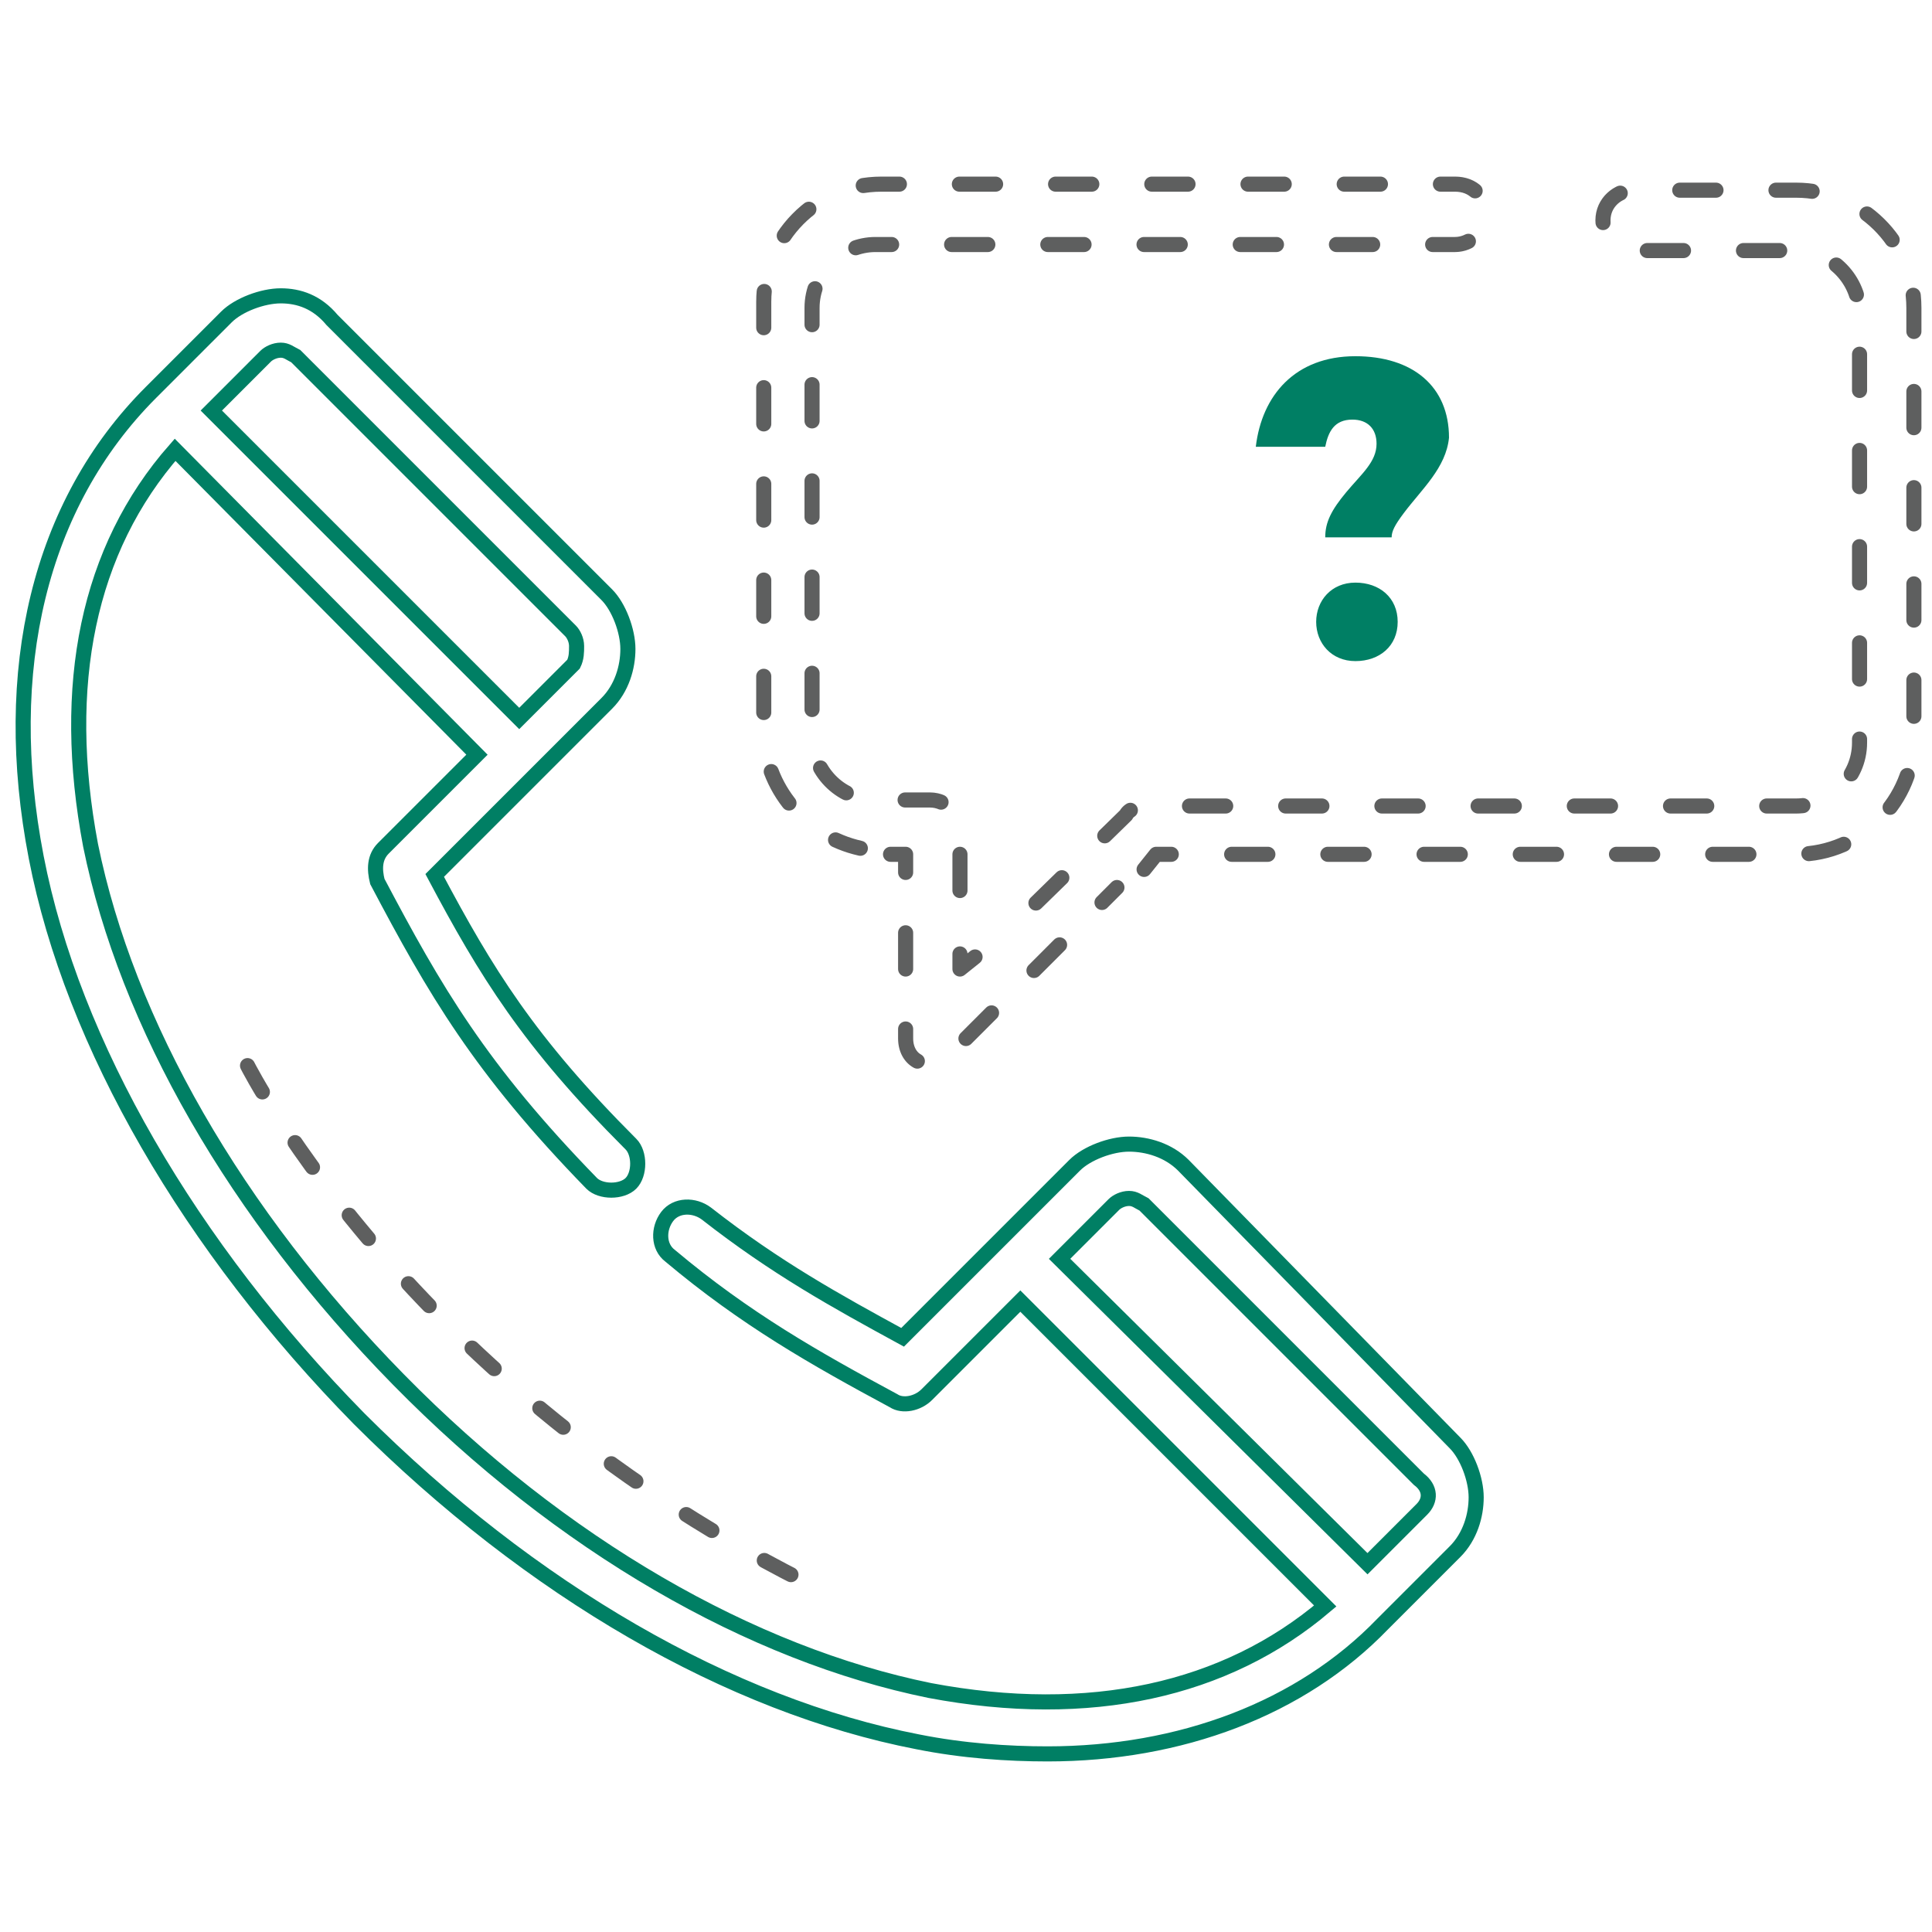
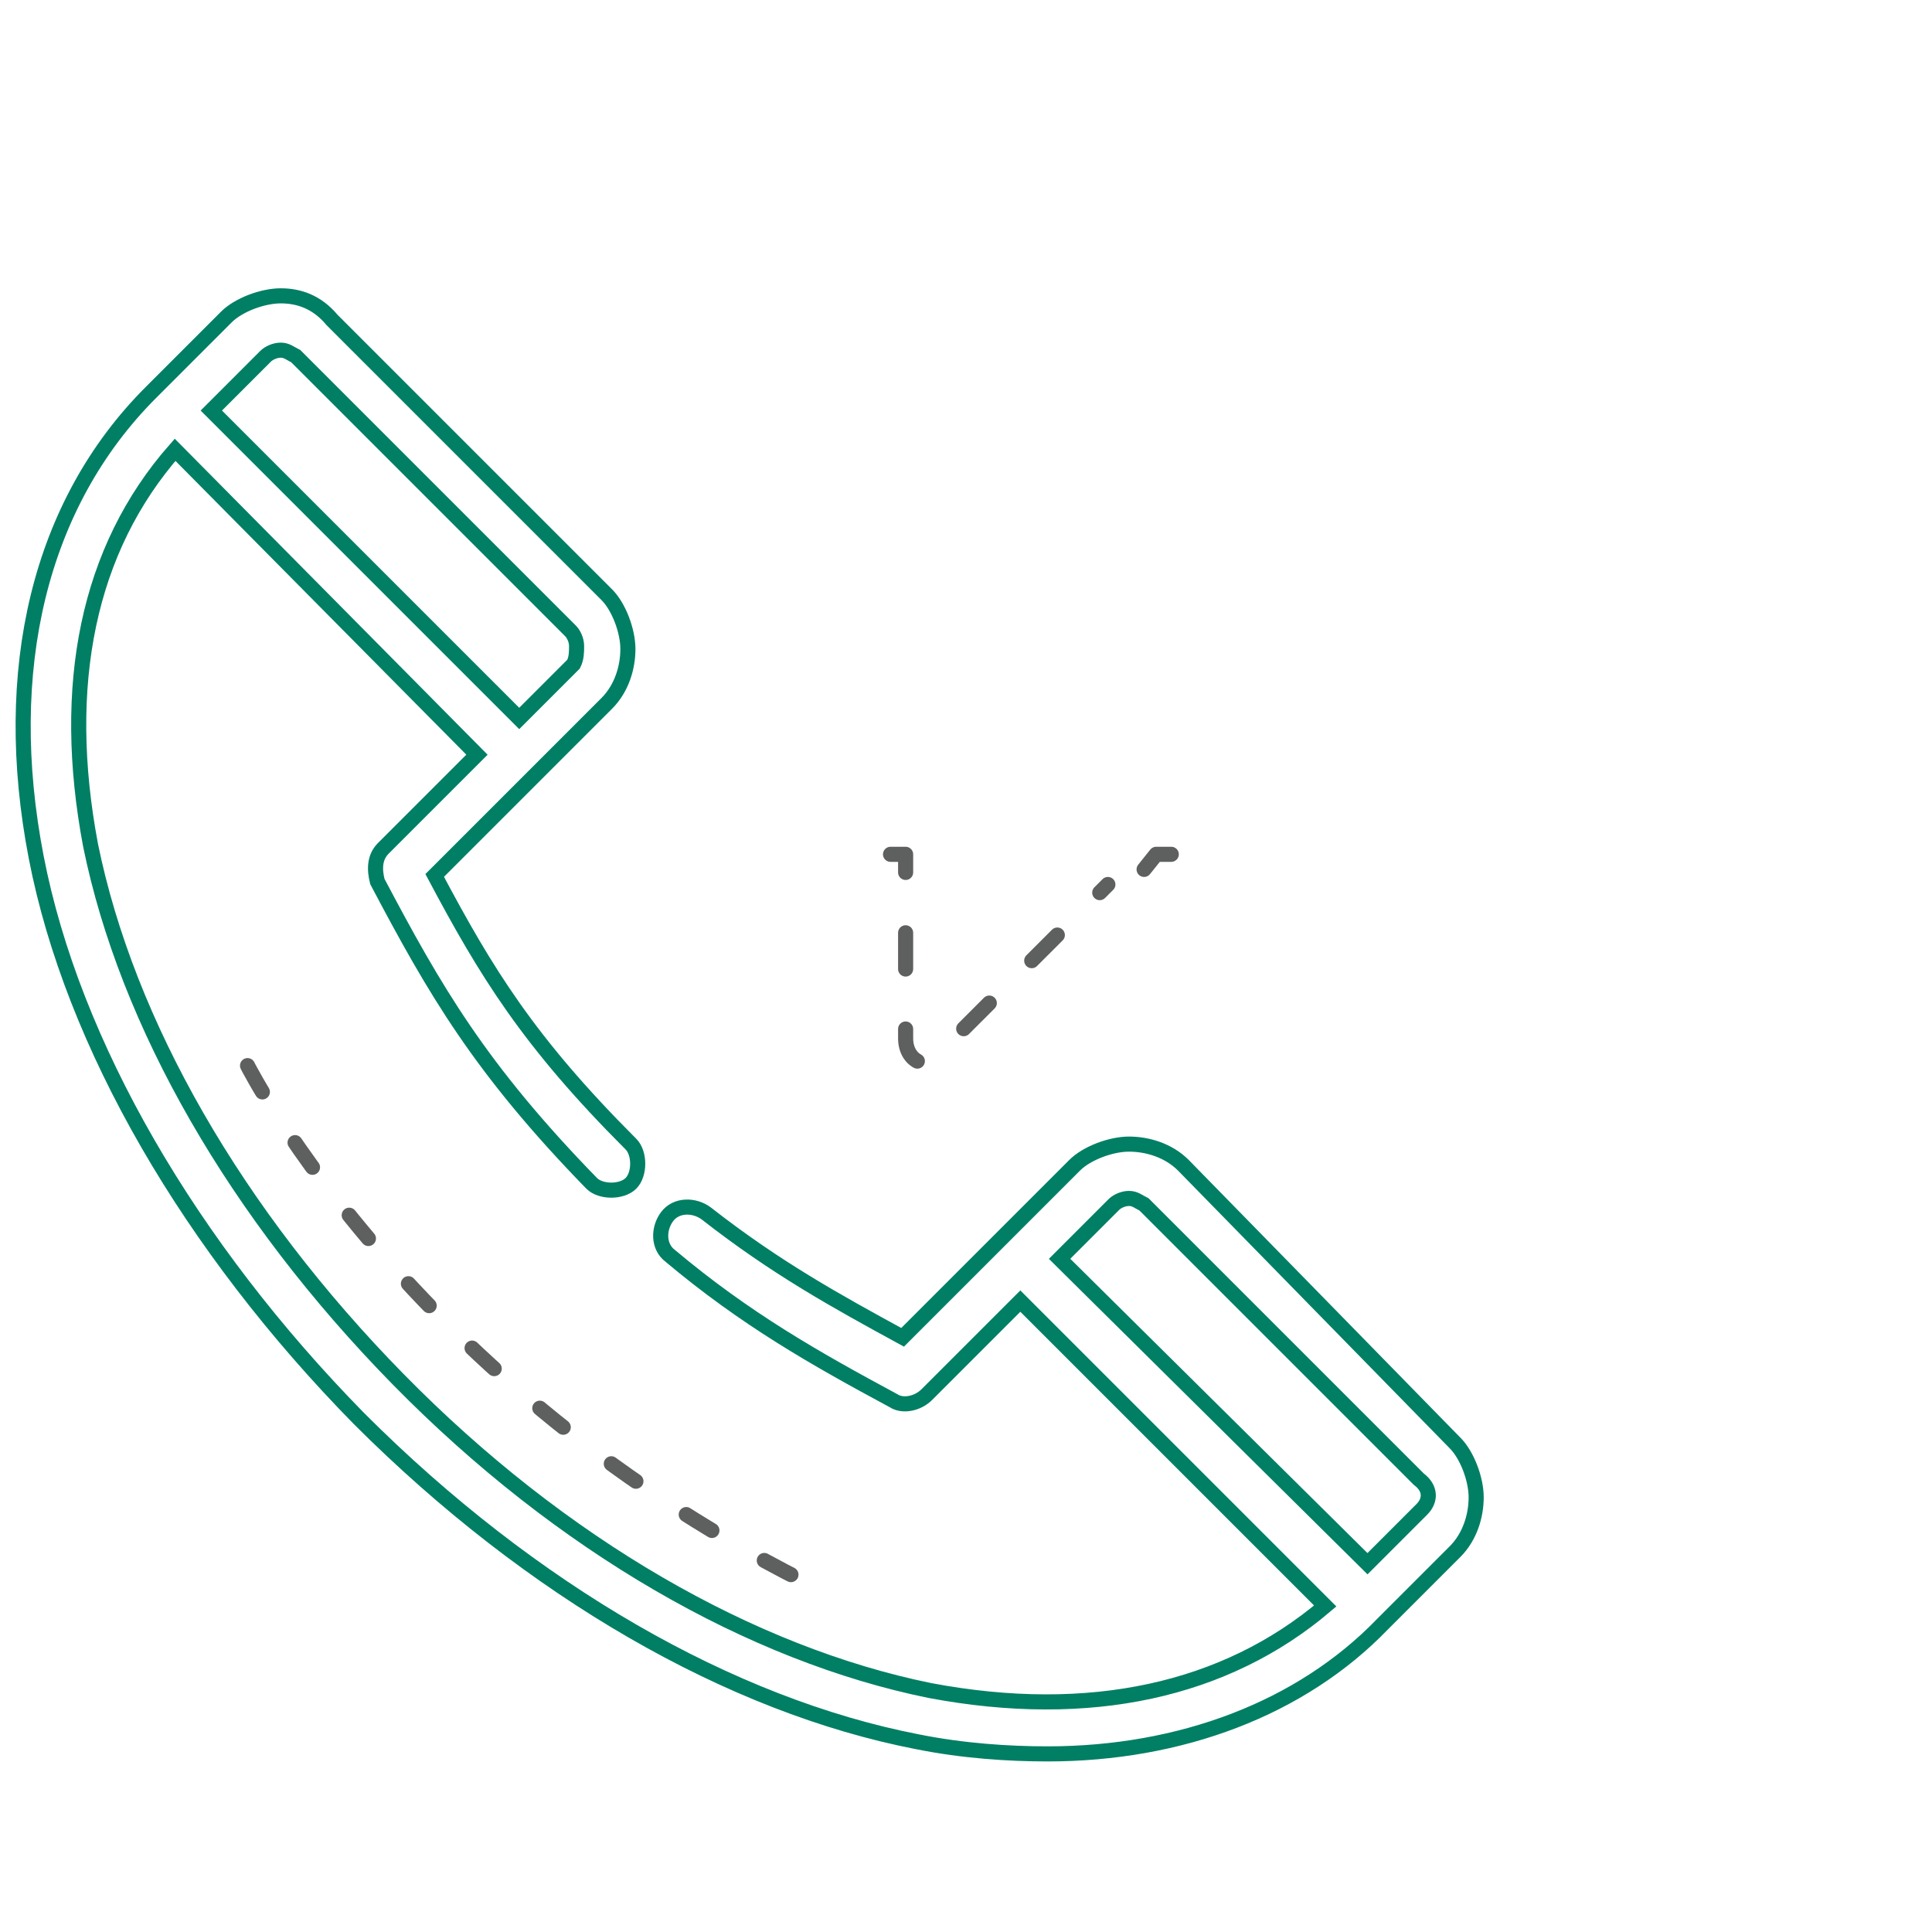
<svg xmlns="http://www.w3.org/2000/svg" version="1.1" id="Layer_1" x="0px" y="0px" viewBox="0 0 64 64" style="enable-background:new 0 0 64 64;" xml:space="preserve">
  <style type="text/css">
	.st0{fill:none;stroke:#5E5F5F;stroke-width:0.5;stroke-linecap:round;stroke-linejoin:round;stroke-dasharray:1.2,1.987;}
	.st1{fill:none;stroke:#007F64;stroke-width:0.5;stroke-miterlimit:10;}
	
		.st2{fill:none;stroke:#5E5F5F;stroke-width:0.5;stroke-linecap:round;stroke-linejoin:round;stroke-miterlimit:10;stroke-dasharray:1,2;}
	.st3{fill:#007F64;}
</style>
  <title>64x64_Connectiviteit2</title>
  <g>
    <g>
-       <polyline class="st0" points="32.3,31.7 31.8,32.1 31.8,31.6   " />
-       <path class="st0" d="M31.8,29.5v-2c0-0.5-0.4-1-1-1H29c-1.2,0-2.1-1-2.1-2.1V10.2c0-1.2,1-2.1,2.1-2.1h19.2c0.5,0,1-0.4,1-1    s-0.4-1-1-1h-19c-2.2,0-3.9,1.8-3.9,3.9v14.2c0,1.9,1.4,3.5,3.2,3.9" />
      <polyline class="st0" points="29.5,28.3 30,28.3 30,28.9   " />
-       <path class="st0" d="M30,30.9v3.5c0,0.4,0.2,0.7,0.5,0.8c0.1,0,0.2,0.1,0.3,0.1c0.2,0,0.5-0.1,0.6-0.3l5.6-5.6" />
+       <path class="st0" d="M30,30.9v3.5c0,0.4,0.2,0.7,0.5,0.8c0.2,0,0.5-0.1,0.6-0.3l5.6-5.6" />
      <polyline class="st0" points="37.9,28.8 38.3,28.3 38.8,28.3   " />
-       <path class="st0" d="M40.8,28.3h18.7c2.2,0,3.9-1.8,3.9-3.9V10.2c0-2.2-1.8-3.9-3.9-3.9h-5.4c-0.5,0-1,0.4-1,1s0.4,1,1,1h5.4    c1.2,0,2.1,1,2.1,2.1v14.2c0,1.2-1,2.1-2.1,2.1H37.9c-0.2,0-0.5,0.1-0.6,0.3L33,31.2" />
    </g>
  </g>
  <path class="st1" d="M39.2,38.6c-0.5-0.5-1.2-0.7-1.8-0.7s-1.4,0.3-1.8,0.7l-5.7,5.7c-2.2-1.2-4.2-2.3-6.5-4.1  c-0.4-0.3-1-0.3-1.3,0.1c-0.3,0.4-0.3,1,0.1,1.3c2.5,2.1,4.8,3.4,7.4,4.8c0.3,0.2,0.8,0.1,1.1-0.2l3.1-3.1l10.1,10.1  C40.6,56,36.1,57,30.8,56c-5.9-1.2-12.2-4.8-17.6-10.3S4.2,33.9,3,28c-1-5.3-0.1-9.8,2.8-13.1l10,10.1l-3.1,3.1  c-0.3,0.3-0.3,0.7-0.2,1.1c1.9,3.6,3.4,6.2,7.1,10c0.3,0.3,1,0.3,1.3,0s0.3-1,0-1.3c-3.4-3.4-4.8-5.7-6.5-8.9l5.7-5.7  c0.5-0.5,0.7-1.2,0.7-1.8c0-0.6-0.3-1.4-0.7-1.8L11,10.6C10.5,10,9.9,9.8,9.3,9.8c-0.6,0-1.4,0.3-1.8,0.7L5,13  c-3.7,3.7-5,9.2-3.8,15.4S6.3,41.3,11.9,47c5.7,5.7,12.3,9.5,18.5,10.7c1.5,0.3,3,0.4,4.3,0.4c4.4,0,8.4-1.5,11.1-4.3l2.4-2.4  c0.5-0.5,0.7-1.2,0.7-1.8s-0.3-1.4-0.7-1.8L39.2,38.6z M8.8,11.8c0.1-0.1,0.3-0.2,0.5-0.2s0.3,0.1,0.5,0.2l9.1,9.1  c0.1,0.1,0.2,0.3,0.2,0.5s0,0.4-0.1,0.6l-1.8,1.8L7,13.6L8.8,11.8z M47.1,50l-1.8,1.8L35.1,41.7l1.8-1.8c0.1-0.1,0.3-0.2,0.5-0.2  s0.3,0.1,0.5,0.2L47,49C47.4,49.3,47.4,49.7,47.1,50z" />
  <path class="st2" d="M8.2,35.3c0,0,5.6,11.1,19.7,17.7" />
  <g>
-     <path class="st3" d="M46.5,17c-0.3,0.4-0.4,0.6-0.4,0.8h-2.2c0-0.5,0.2-0.9,0.7-1.5s1-1,1-1.6c0-0.5-0.3-0.8-0.8-0.8   c-0.6,0-0.8,0.4-0.9,0.9h-2.3c0.2-1.7,1.3-3,3.3-3c1.9,0,3.1,1,3.1,2.7C47.9,15.5,47.1,16.2,46.5,17z M44.9,19.3   c0.8,0,1.4,0.5,1.4,1.3s-0.6,1.3-1.4,1.3c-0.8,0-1.3-0.6-1.3-1.3S44.1,19.3,44.9,19.3z" />
-   </g>
+     </g>
</svg>